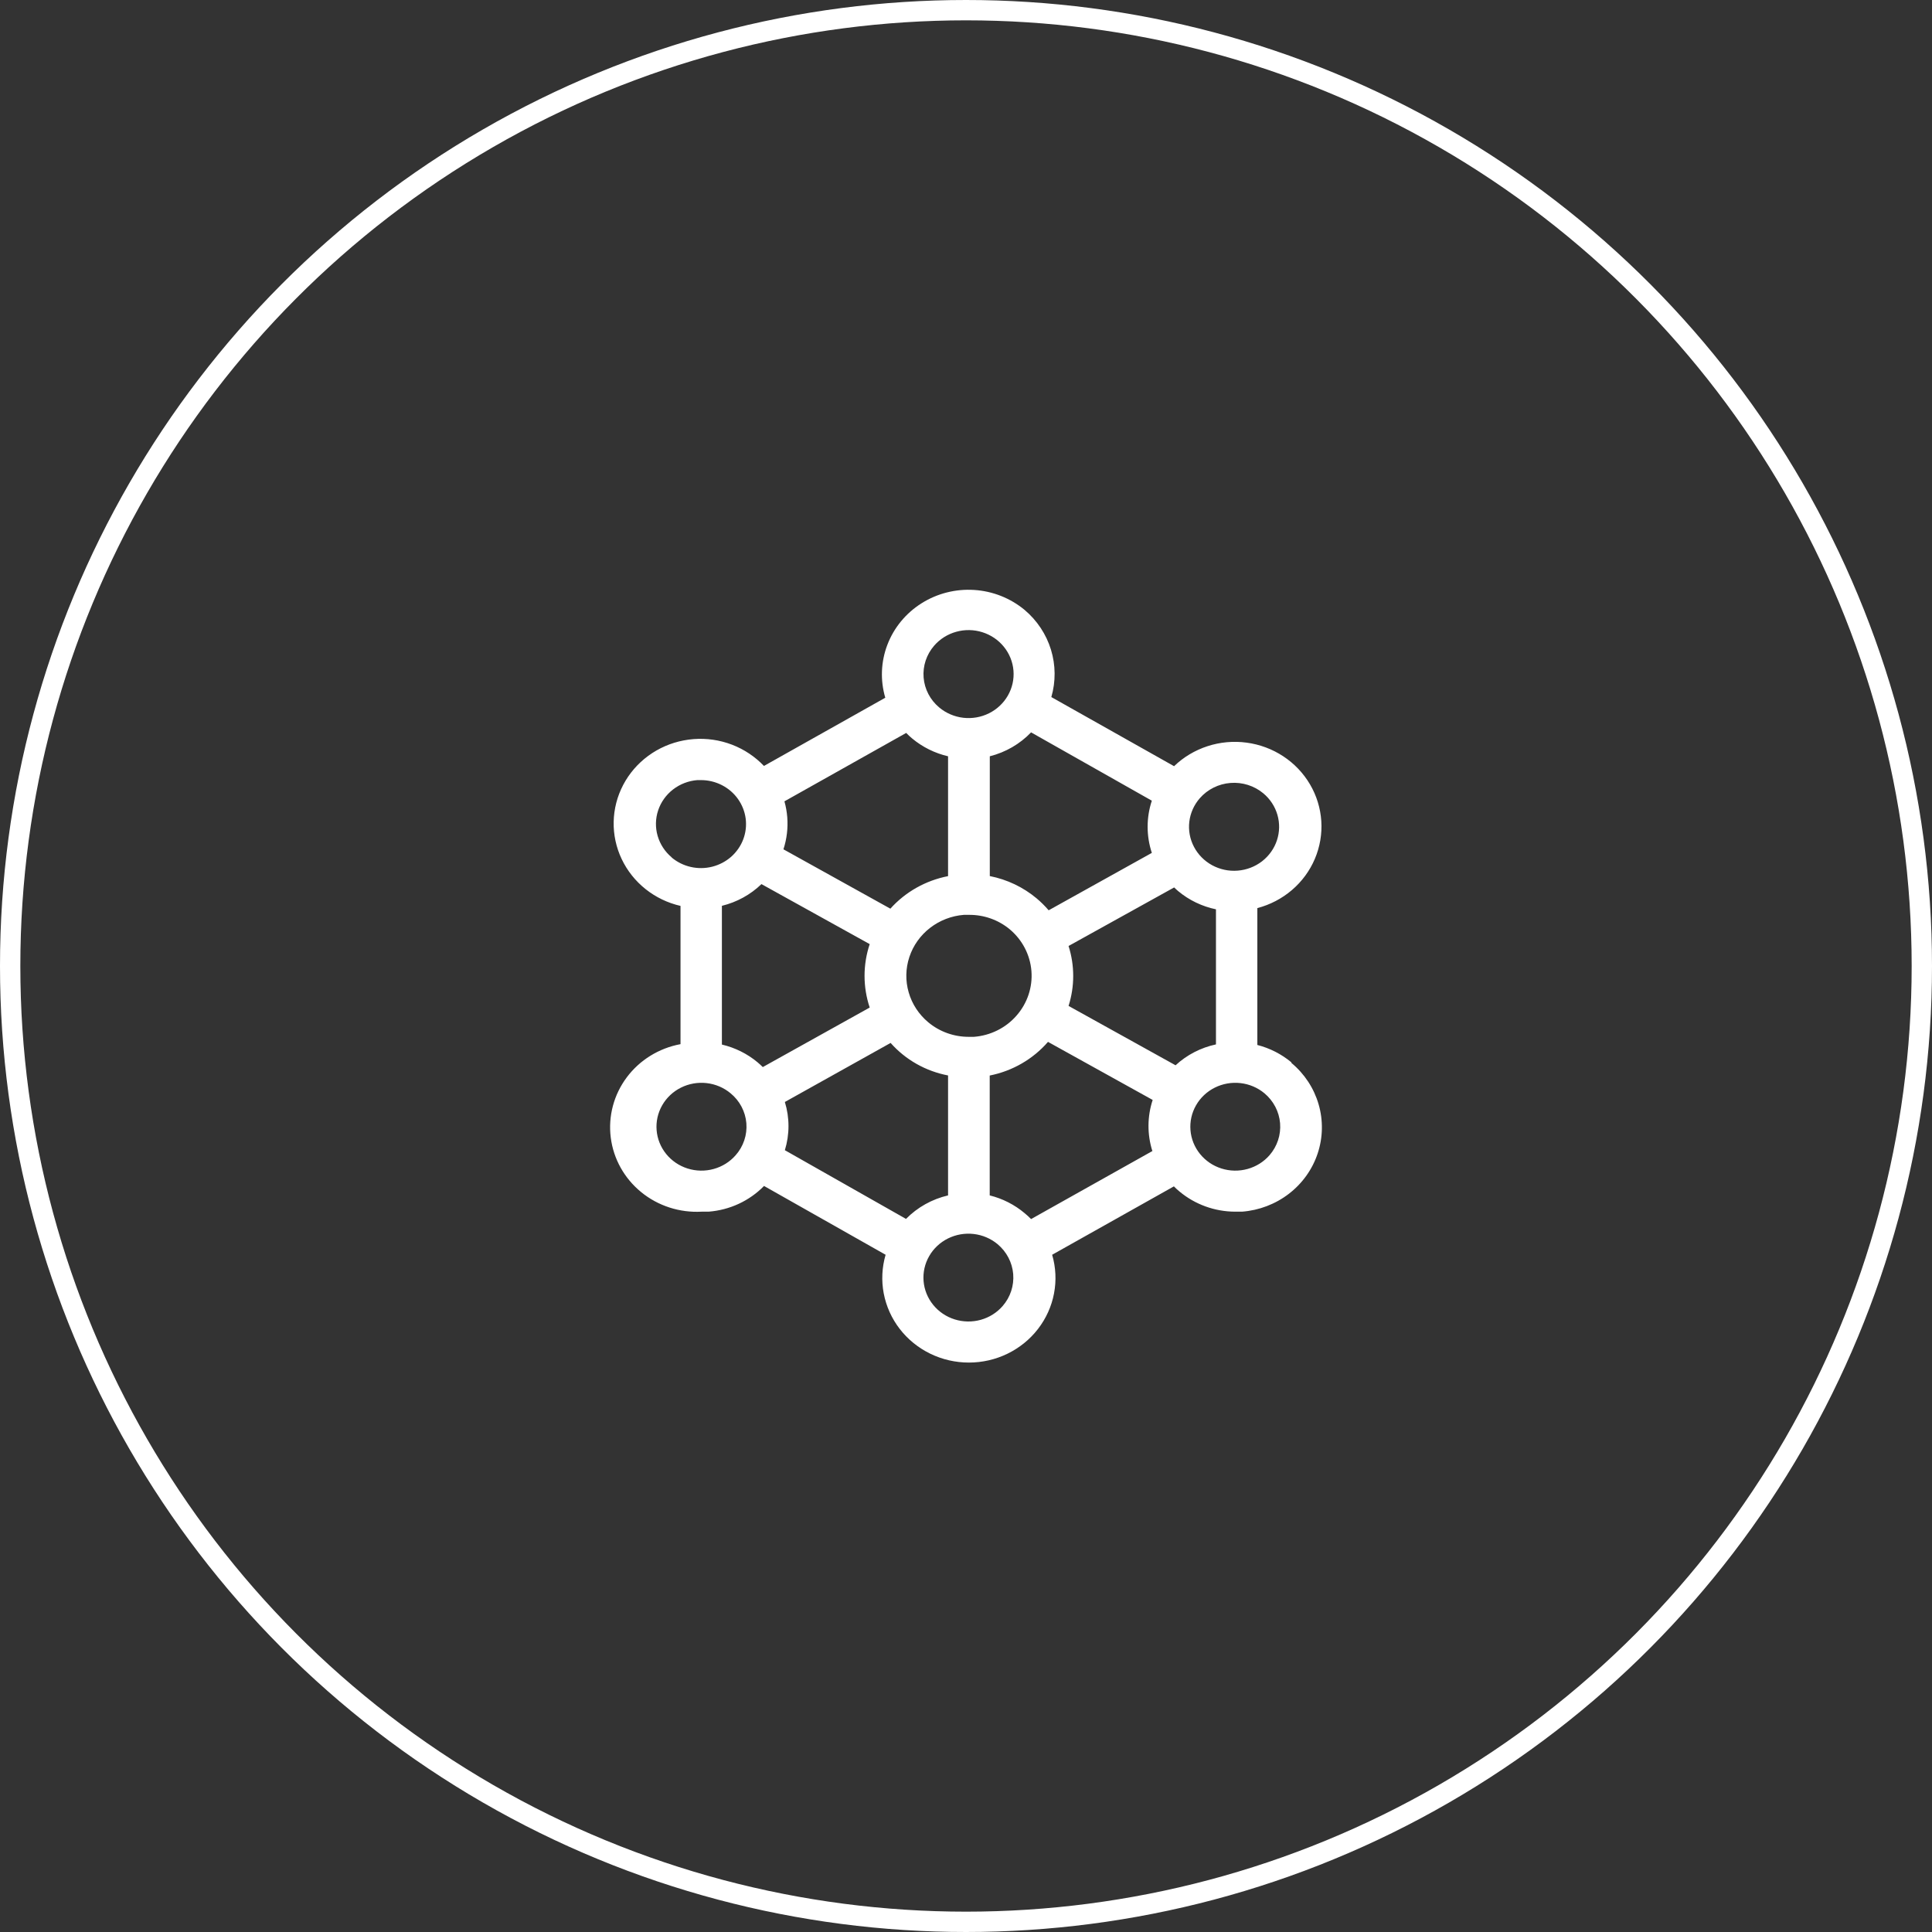
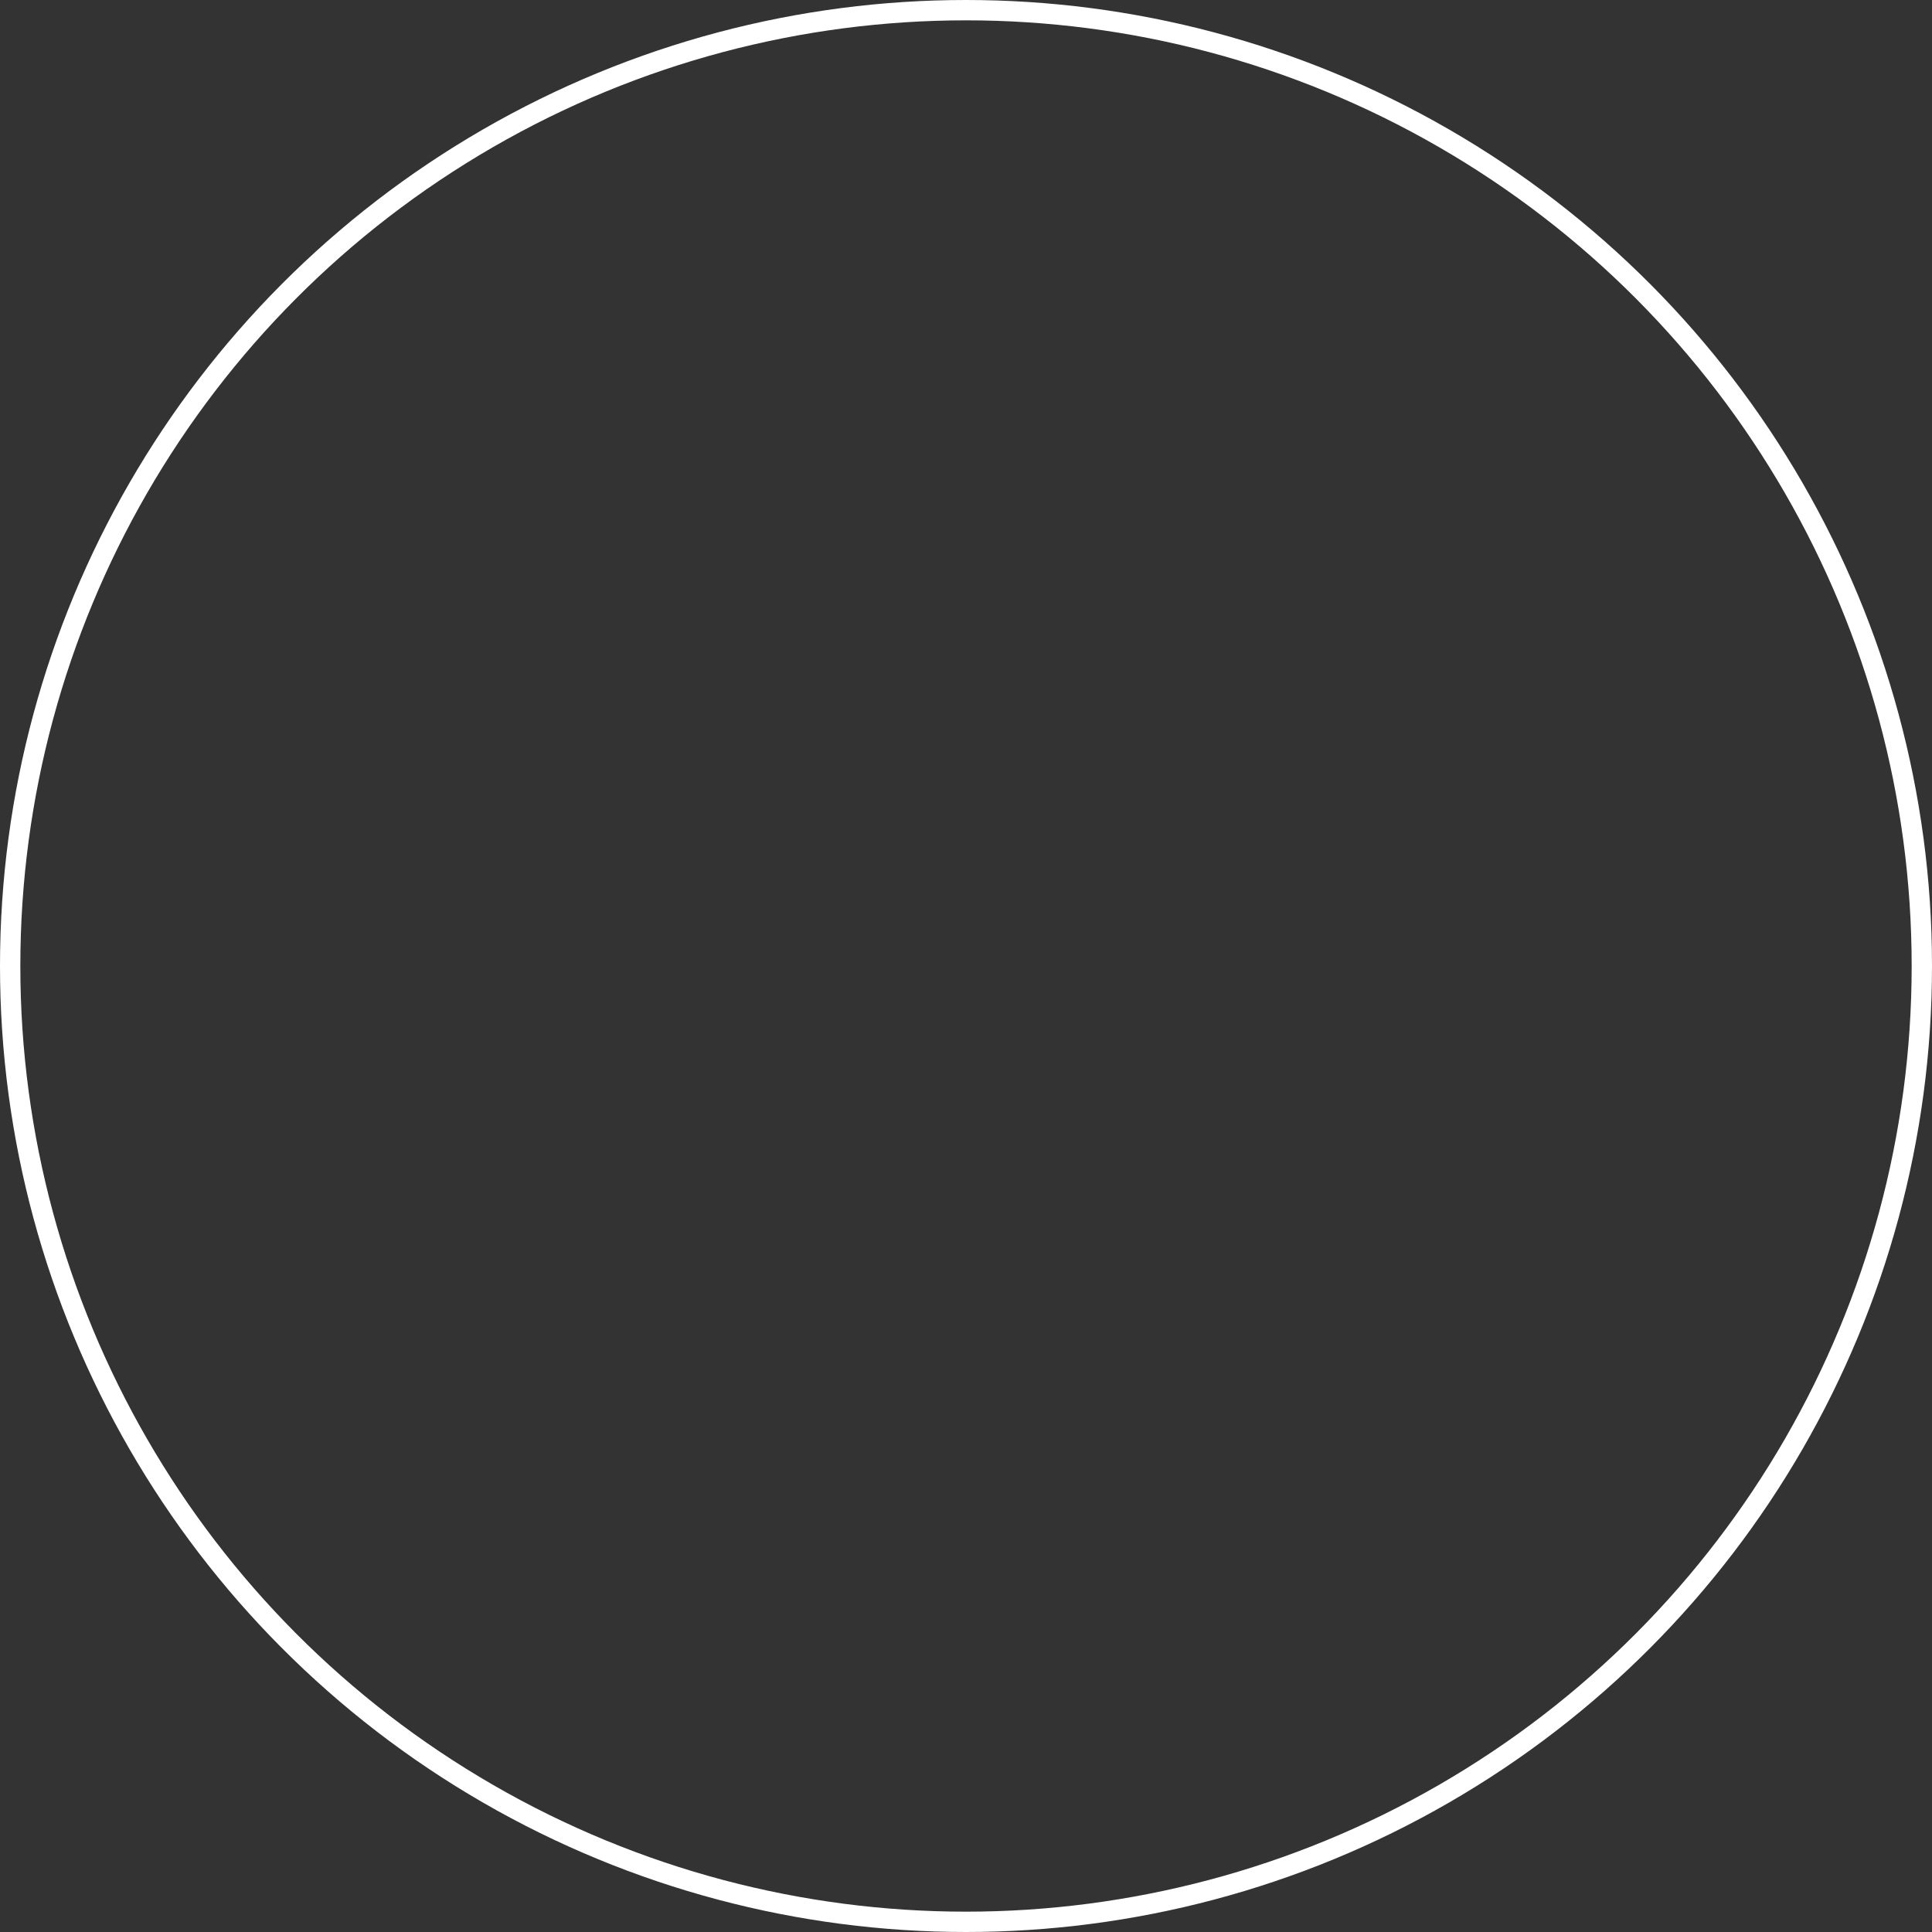
<svg xmlns="http://www.w3.org/2000/svg" width="95" height="95" viewBox="0 0 95 95" fill="none">
  <rect x="0" y="0" width="95" height="95" fill="#333333" stroke="none" />
  <g id="Group 11">
    <circle id="Ellipse 36" cx="47.5" cy="47.5" r="47" stroke="white" />
-     <path id="Vector" d="M63.501 52.238C63.015 51.834 62.443 51.541 61.826 51.383V44.653C62.455 44.488 63.037 44.184 63.528 43.764C64.018 43.345 64.403 42.821 64.653 42.233C64.903 41.645 65.012 41.009 64.971 40.374C64.929 39.739 64.74 39.121 64.415 38.569C64.091 38.017 63.642 37.545 63.101 37.189C62.561 36.833 61.944 36.603 61.298 36.517C60.653 36.43 59.995 36.49 59.377 36.691C58.758 36.892 58.195 37.228 57.731 37.675L51.696 34.276C51.917 33.514 51.911 32.706 51.678 31.946C51.445 31.187 50.995 30.508 50.381 29.99C49.684 29.412 48.815 29.067 47.902 29.009C46.99 28.95 46.082 29.18 45.314 29.665C44.545 30.149 43.957 30.862 43.636 31.699C43.315 32.535 43.278 33.45 43.531 34.309L37.565 37.663C37.459 37.552 37.347 37.447 37.229 37.347C36.74 36.934 36.162 36.634 35.537 36.471C34.913 36.308 34.258 36.286 33.623 36.407C32.989 36.527 32.39 36.787 31.874 37.167C31.357 37.547 30.936 38.036 30.642 38.598C30.347 39.161 30.188 39.781 30.175 40.412C30.163 41.044 30.297 41.669 30.569 42.242C30.841 42.815 31.243 43.32 31.744 43.719C32.245 44.118 32.833 44.401 33.462 44.545V51.343C32.4 51.54 31.455 52.124 30.818 52.977C30.181 53.83 29.9 54.887 30.032 55.935C30.163 56.982 30.698 57.942 31.528 58.619C32.357 59.296 33.419 59.639 34.498 59.58C34.612 59.58 34.727 59.58 34.842 59.58C35.879 59.501 36.85 59.051 37.569 58.316L43.547 61.699C43.366 62.318 43.335 62.97 43.455 63.602C43.576 64.235 43.845 64.832 44.242 65.346C44.639 65.86 45.153 66.276 45.743 66.564C46.333 66.851 46.983 67 47.642 67C48.301 67 48.951 66.851 49.541 66.564C50.131 66.276 50.645 65.86 51.041 65.346C51.438 64.832 51.708 64.235 51.828 63.602C51.949 62.97 51.917 62.318 51.736 61.699L57.723 58.336C57.809 58.424 57.899 58.508 57.997 58.588C58.76 59.225 59.729 59.577 60.733 59.58C60.847 59.58 60.962 59.58 61.076 59.58C61.917 59.515 62.718 59.208 63.38 58.698C64.042 58.188 64.534 57.498 64.793 56.715C65.053 55.932 65.068 55.091 64.838 54.299C64.608 53.507 64.143 52.8 63.501 52.266V52.238ZM58.996 39.251C59.377 38.815 59.92 38.544 60.505 38.499C61.09 38.453 61.669 38.636 62.117 39.007C62.45 39.284 62.693 39.652 62.812 40.064C62.932 40.475 62.924 40.913 62.789 41.32C62.655 41.727 62.399 42.086 62.056 42.352C61.712 42.617 61.295 42.777 60.858 42.811C60.421 42.846 59.984 42.752 59.601 42.544C59.219 42.335 58.908 42.02 58.709 41.639C58.509 41.258 58.43 40.827 58.481 40.402C58.533 39.977 58.712 39.576 58.996 39.251ZM50.7 36.012L56.638 39.371C56.362 40.205 56.362 41.103 56.638 41.938L51.565 44.761C51.383 44.55 51.185 44.353 50.971 44.173C50.312 43.623 49.52 43.245 48.67 43.078V37.188C49.447 36.992 50.152 36.584 50.7 36.012ZM49.988 49.935C49.726 50.237 49.406 50.485 49.045 50.664C48.685 50.844 48.291 50.952 47.888 50.983H47.642C46.909 50.986 46.2 50.732 45.644 50.267C45.181 49.881 44.847 49.37 44.682 48.798C44.516 48.227 44.528 47.62 44.716 47.055C44.903 46.49 45.258 45.992 45.735 45.624C46.212 45.255 46.79 45.033 47.396 44.985H47.646C48.379 44.979 49.089 45.23 49.648 45.693C50.269 46.212 50.653 46.95 50.717 47.745C50.781 48.541 50.519 49.328 49.988 49.935ZM45.934 31.749C46.218 31.422 46.594 31.184 47.016 31.067C47.438 30.948 47.886 30.955 48.304 31.087C48.721 31.218 49.09 31.467 49.362 31.803C49.635 32.139 49.799 32.546 49.834 32.973C49.869 33.4 49.774 33.828 49.559 34.202C49.345 34.576 49.022 34.879 48.631 35.074C48.24 35.268 47.799 35.345 47.363 35.294C46.928 35.243 46.517 35.067 46.184 34.788C45.739 34.417 45.463 33.889 45.416 33.319C45.369 32.75 45.556 32.185 45.934 31.749ZM38.711 40.182C38.69 39.919 38.644 39.658 38.572 39.403L44.559 36.04C44.653 36.136 44.751 36.228 44.857 36.316C45.366 36.738 45.969 37.037 46.618 37.188V43.081C45.518 43.295 44.52 43.857 43.781 44.681L38.523 41.762C38.689 41.252 38.753 40.716 38.711 40.182ZM33.028 42.158C32.696 41.88 32.456 41.512 32.337 41.101C32.218 40.69 32.227 40.254 32.362 39.848C32.497 39.442 32.752 39.084 33.095 38.819C33.438 38.554 33.853 38.394 34.289 38.359H34.469C34.826 38.359 35.178 38.444 35.494 38.605C35.811 38.767 36.083 39 36.286 39.286C36.49 39.573 36.621 39.903 36.666 40.248C36.711 40.594 36.67 40.946 36.546 41.273C36.422 41.6 36.219 41.892 35.955 42.127C35.69 42.36 35.371 42.528 35.026 42.616C34.68 42.704 34.318 42.709 33.97 42.63C33.622 42.552 33.299 42.392 33.028 42.166V42.158ZM36.173 56.805C35.889 57.13 35.513 57.365 35.092 57.481C34.672 57.597 34.225 57.589 33.809 57.457C33.393 57.326 33.027 57.077 32.756 56.742C32.485 56.407 32.322 56.001 32.287 55.575C32.252 55.15 32.347 54.724 32.56 54.351C32.773 53.978 33.094 53.675 33.483 53.481C33.872 53.286 34.312 53.209 34.746 53.258C35.18 53.307 35.59 53.481 35.923 53.758C36.146 53.941 36.329 54.165 36.463 54.418C36.596 54.671 36.677 54.947 36.7 55.23C36.723 55.514 36.689 55.799 36.598 56.069C36.508 56.34 36.363 56.59 36.173 56.805ZM37.508 52.47C37.426 52.39 37.34 52.31 37.249 52.234C36.744 51.813 36.143 51.515 35.497 51.363V44.541C36.232 44.362 36.904 43.993 37.442 43.473L42.765 46.424C42.427 47.438 42.427 48.53 42.765 49.543L37.508 52.47ZM44.55 59.936L38.593 56.557C38.831 55.784 38.831 54.959 38.593 54.186L43.793 51.283C44.525 52.11 45.52 52.673 46.618 52.882V58.78C45.83 58.964 45.112 59.365 44.55 59.936ZM49.304 64.218C49.021 64.544 48.645 64.781 48.224 64.898C47.803 65.015 47.357 65.007 46.94 64.876C46.523 64.745 46.156 64.496 45.885 64.161C45.613 63.826 45.449 63.42 45.414 62.994C45.379 62.568 45.474 62.141 45.688 61.768C45.901 61.395 46.223 61.092 46.613 60.898C47.003 60.704 47.443 60.627 47.877 60.677C48.312 60.727 48.722 60.902 49.054 61.179C49.498 61.551 49.774 62.079 49.821 62.649C49.867 63.218 49.682 63.782 49.304 64.218ZM56.675 56.593L50.7 59.944C50.599 59.841 50.493 59.744 50.381 59.652C49.886 59.236 49.299 58.937 48.666 58.78V52.886C49.784 52.664 50.794 52.081 51.532 51.231L56.679 54.086C56.411 54.9 56.405 55.775 56.662 56.593H56.675ZM57.805 52.382L52.543 49.463C52.848 48.504 52.848 47.476 52.543 46.516L57.735 43.637C57.801 43.697 57.862 43.761 57.932 43.817C58.466 44.262 59.105 44.57 59.791 44.713V51.355C59.046 51.515 58.359 51.87 57.805 52.382ZM62.424 56.805C62.14 57.13 61.764 57.365 61.343 57.481C60.922 57.597 60.476 57.589 60.06 57.457C59.644 57.326 59.278 57.077 59.007 56.742C58.736 56.407 58.572 56.001 58.538 55.575C58.503 55.15 58.598 54.724 58.811 54.351C59.024 53.978 59.345 53.675 59.734 53.481C60.123 53.286 60.563 53.209 60.997 53.258C61.431 53.307 61.841 53.481 62.174 53.758C62.62 54.13 62.897 54.66 62.944 55.231C62.991 55.802 62.804 56.368 62.424 56.805Z" fill="white" />
  </g>
</svg>